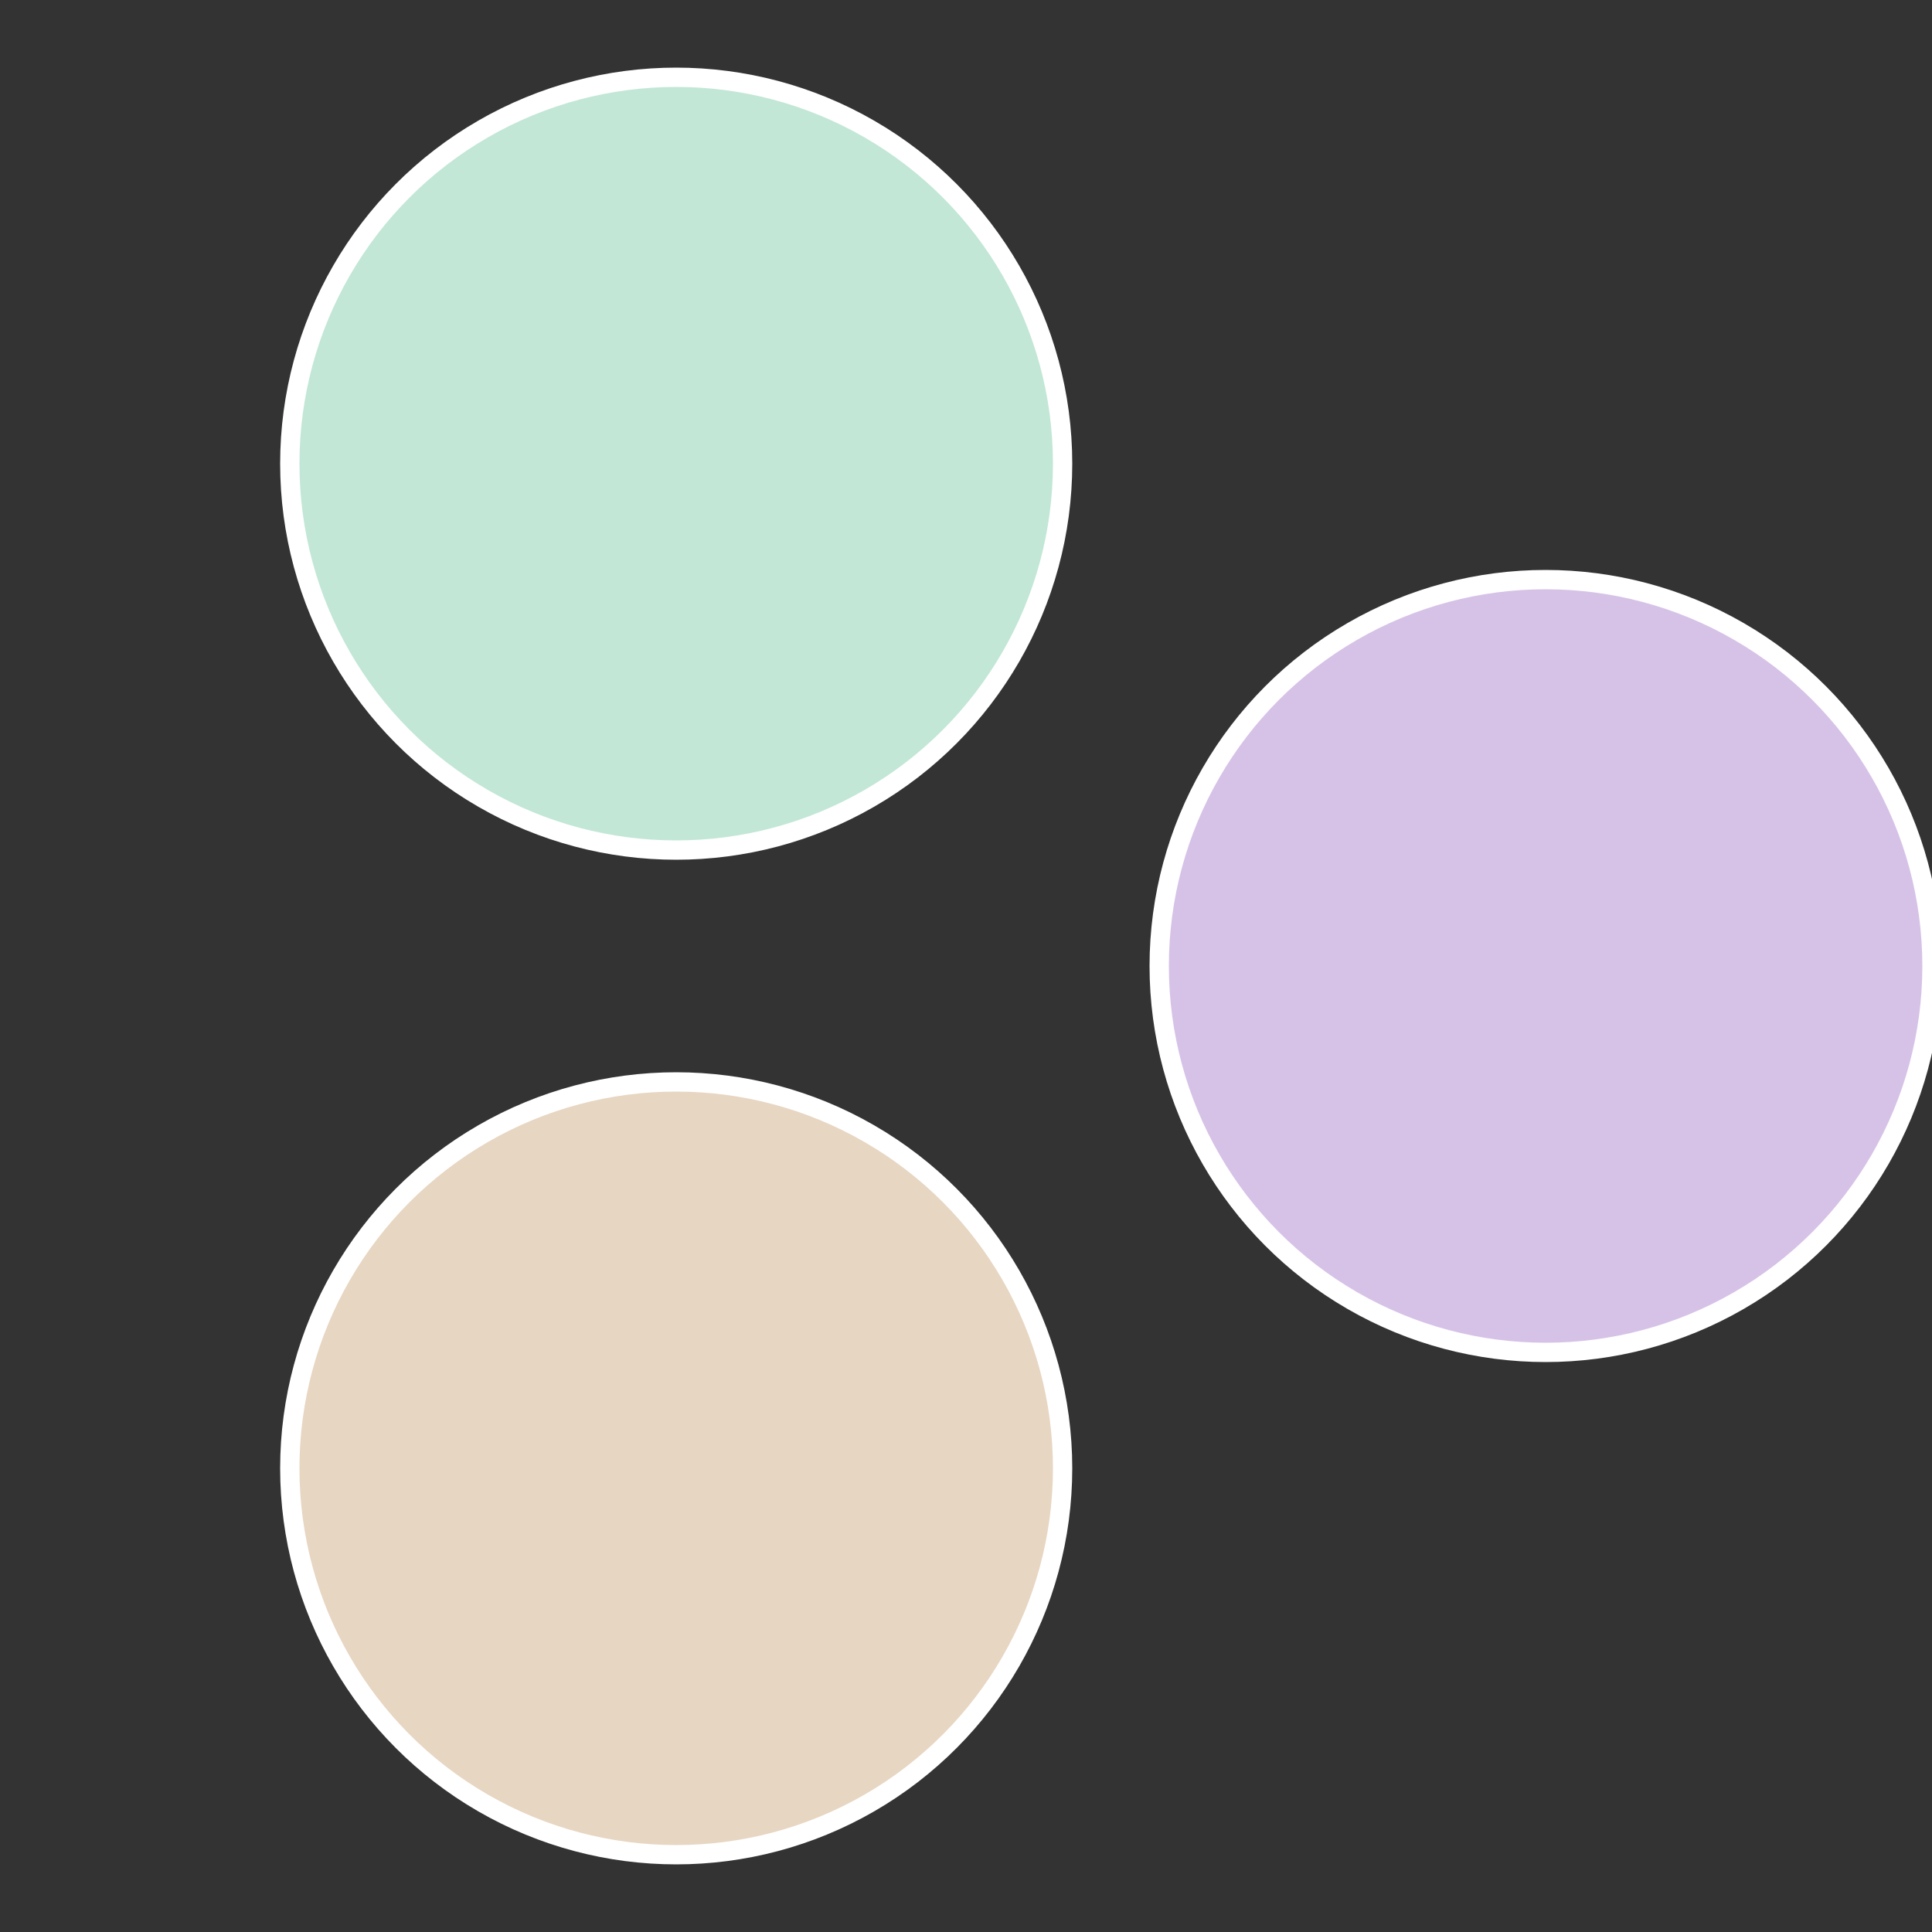
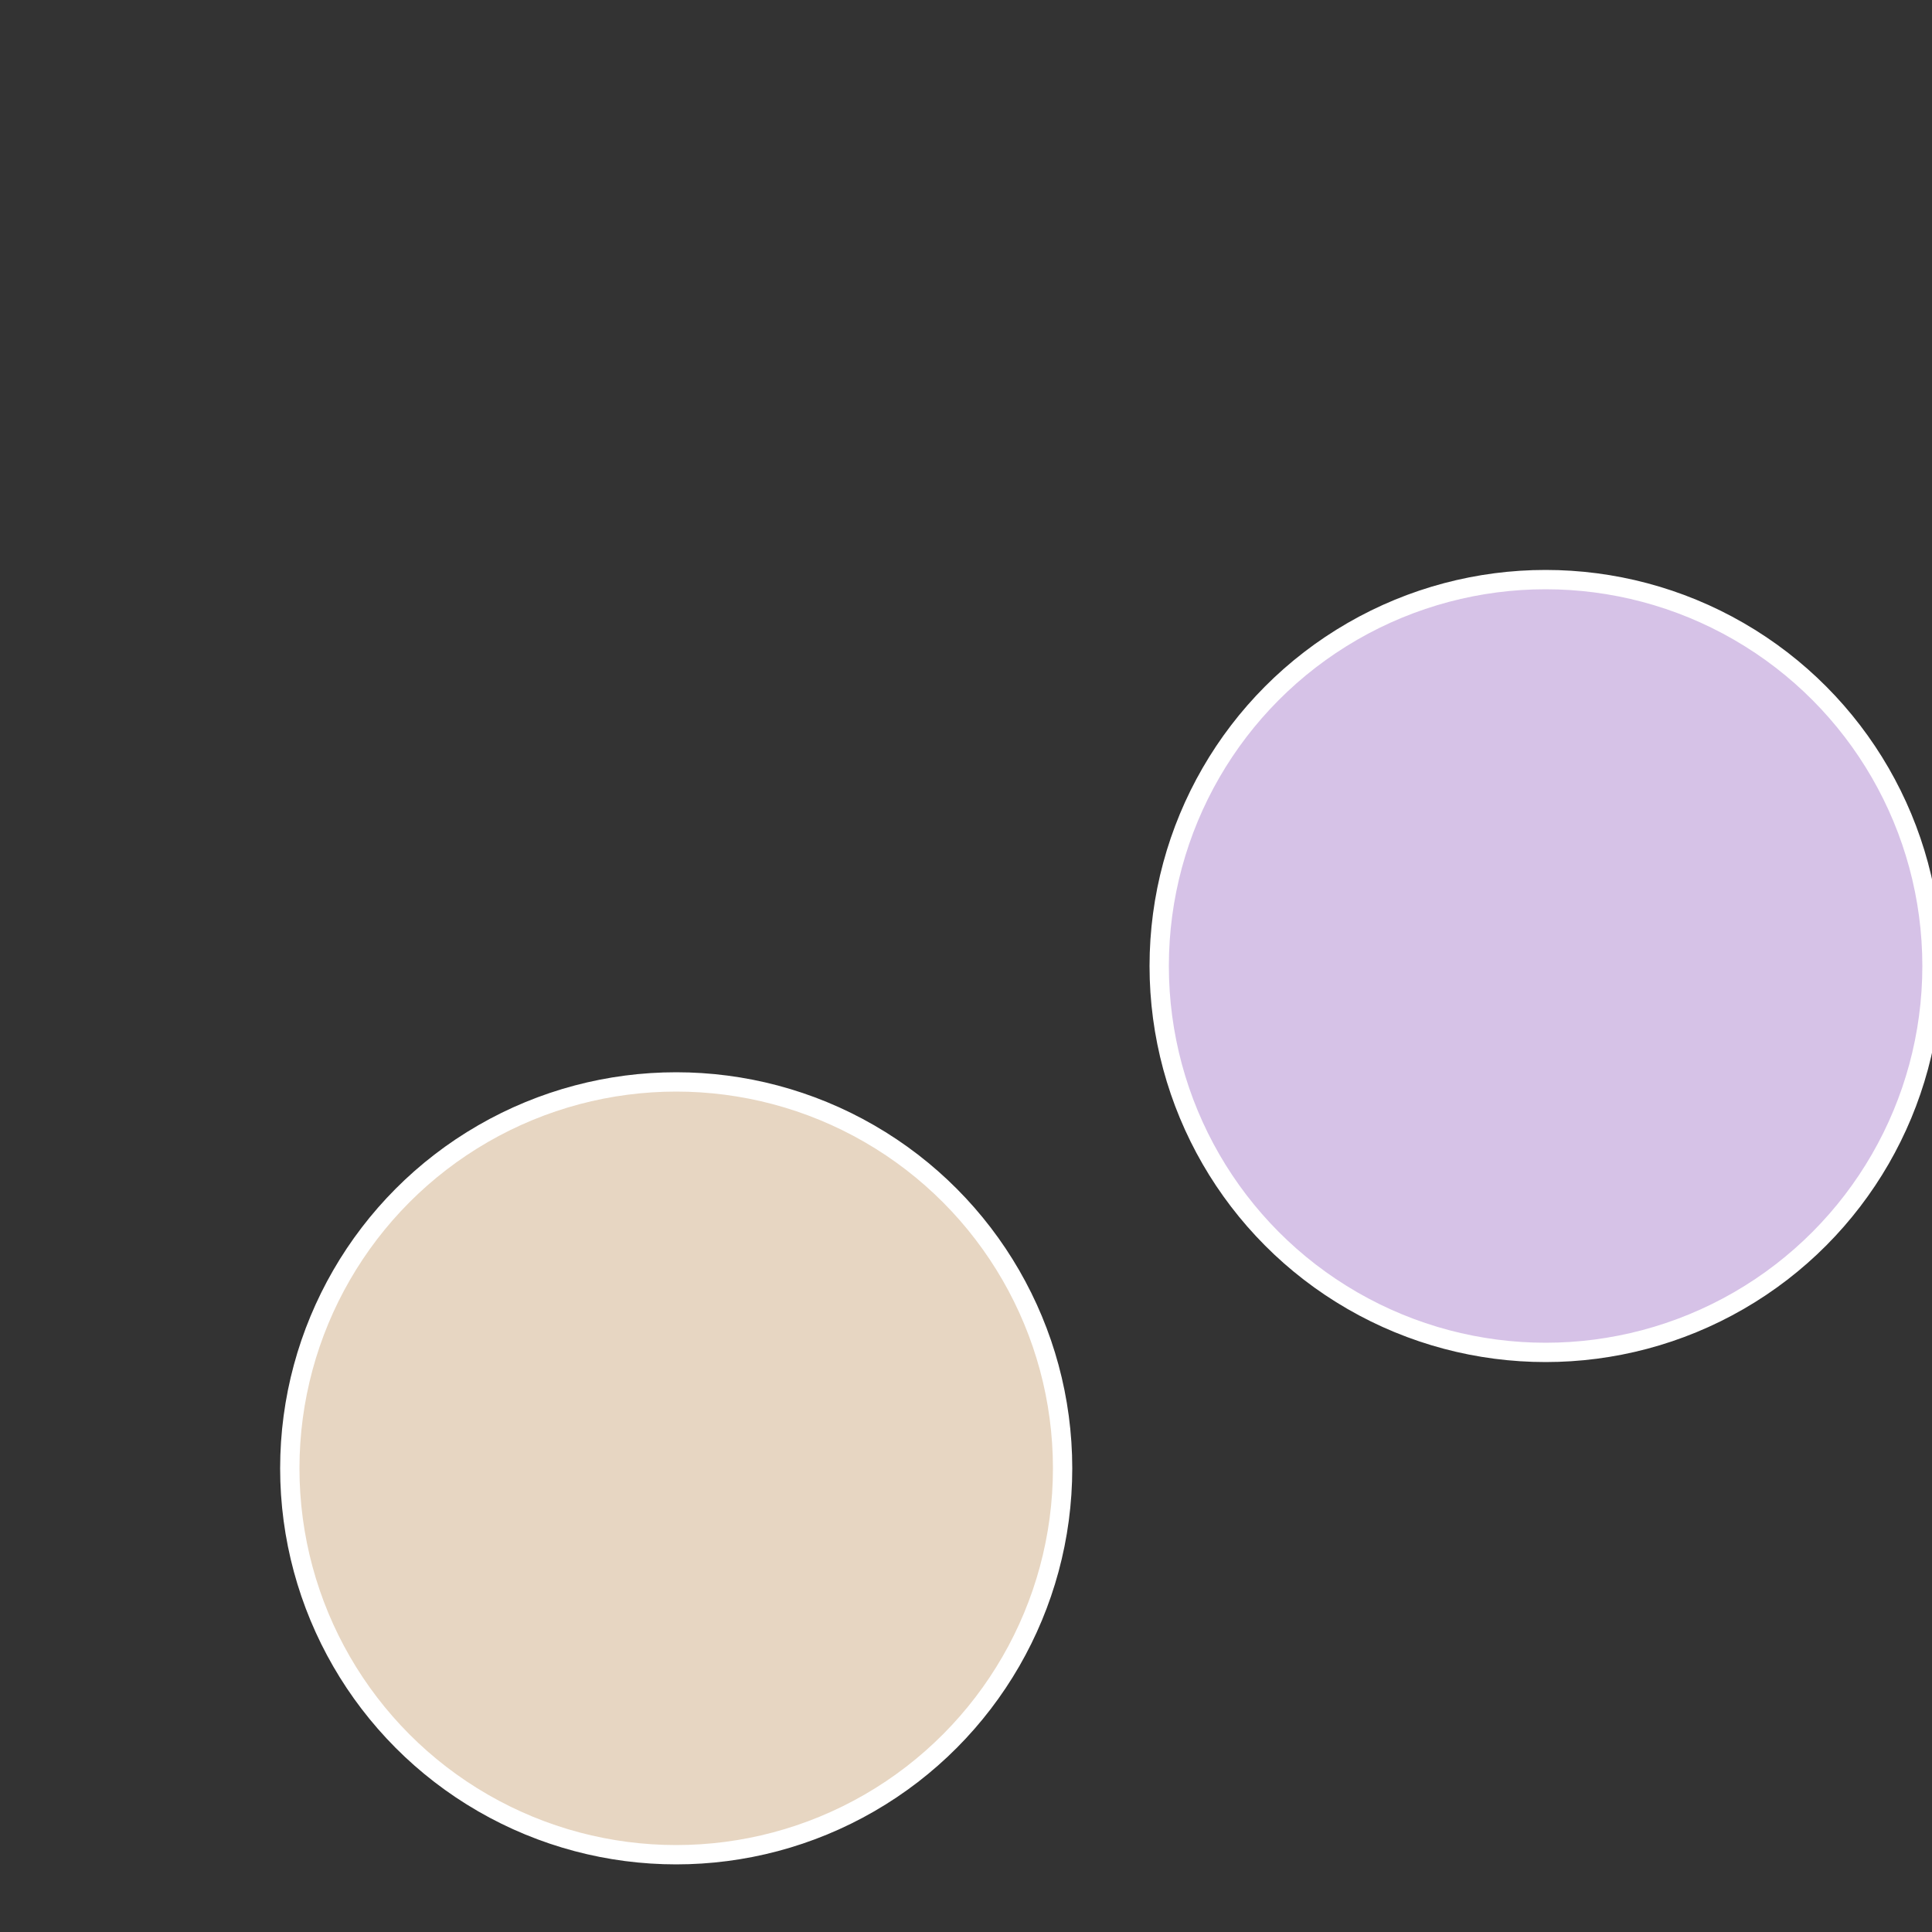
<svg xmlns="http://www.w3.org/2000/svg" width="500" height="500" viewBox="-1 -1 2 2">
  <rect x="-1" y="-1" width="2" height="2" fill="#333333" stroke="none" />
  <circle cx="0.6" cy="0" r="0.4" fill="#d6c2e7" stroke="#fff" stroke-width="1%" />
  <circle cx="-0.3" cy="0.52" r="0.4" fill="#e7d6c2" stroke="#fff" stroke-width="1%" />
-   <circle cx="-0.3" cy="-0.52" r="0.4" fill="#c2e7d6" stroke="#fff" stroke-width="1%" />
</svg>